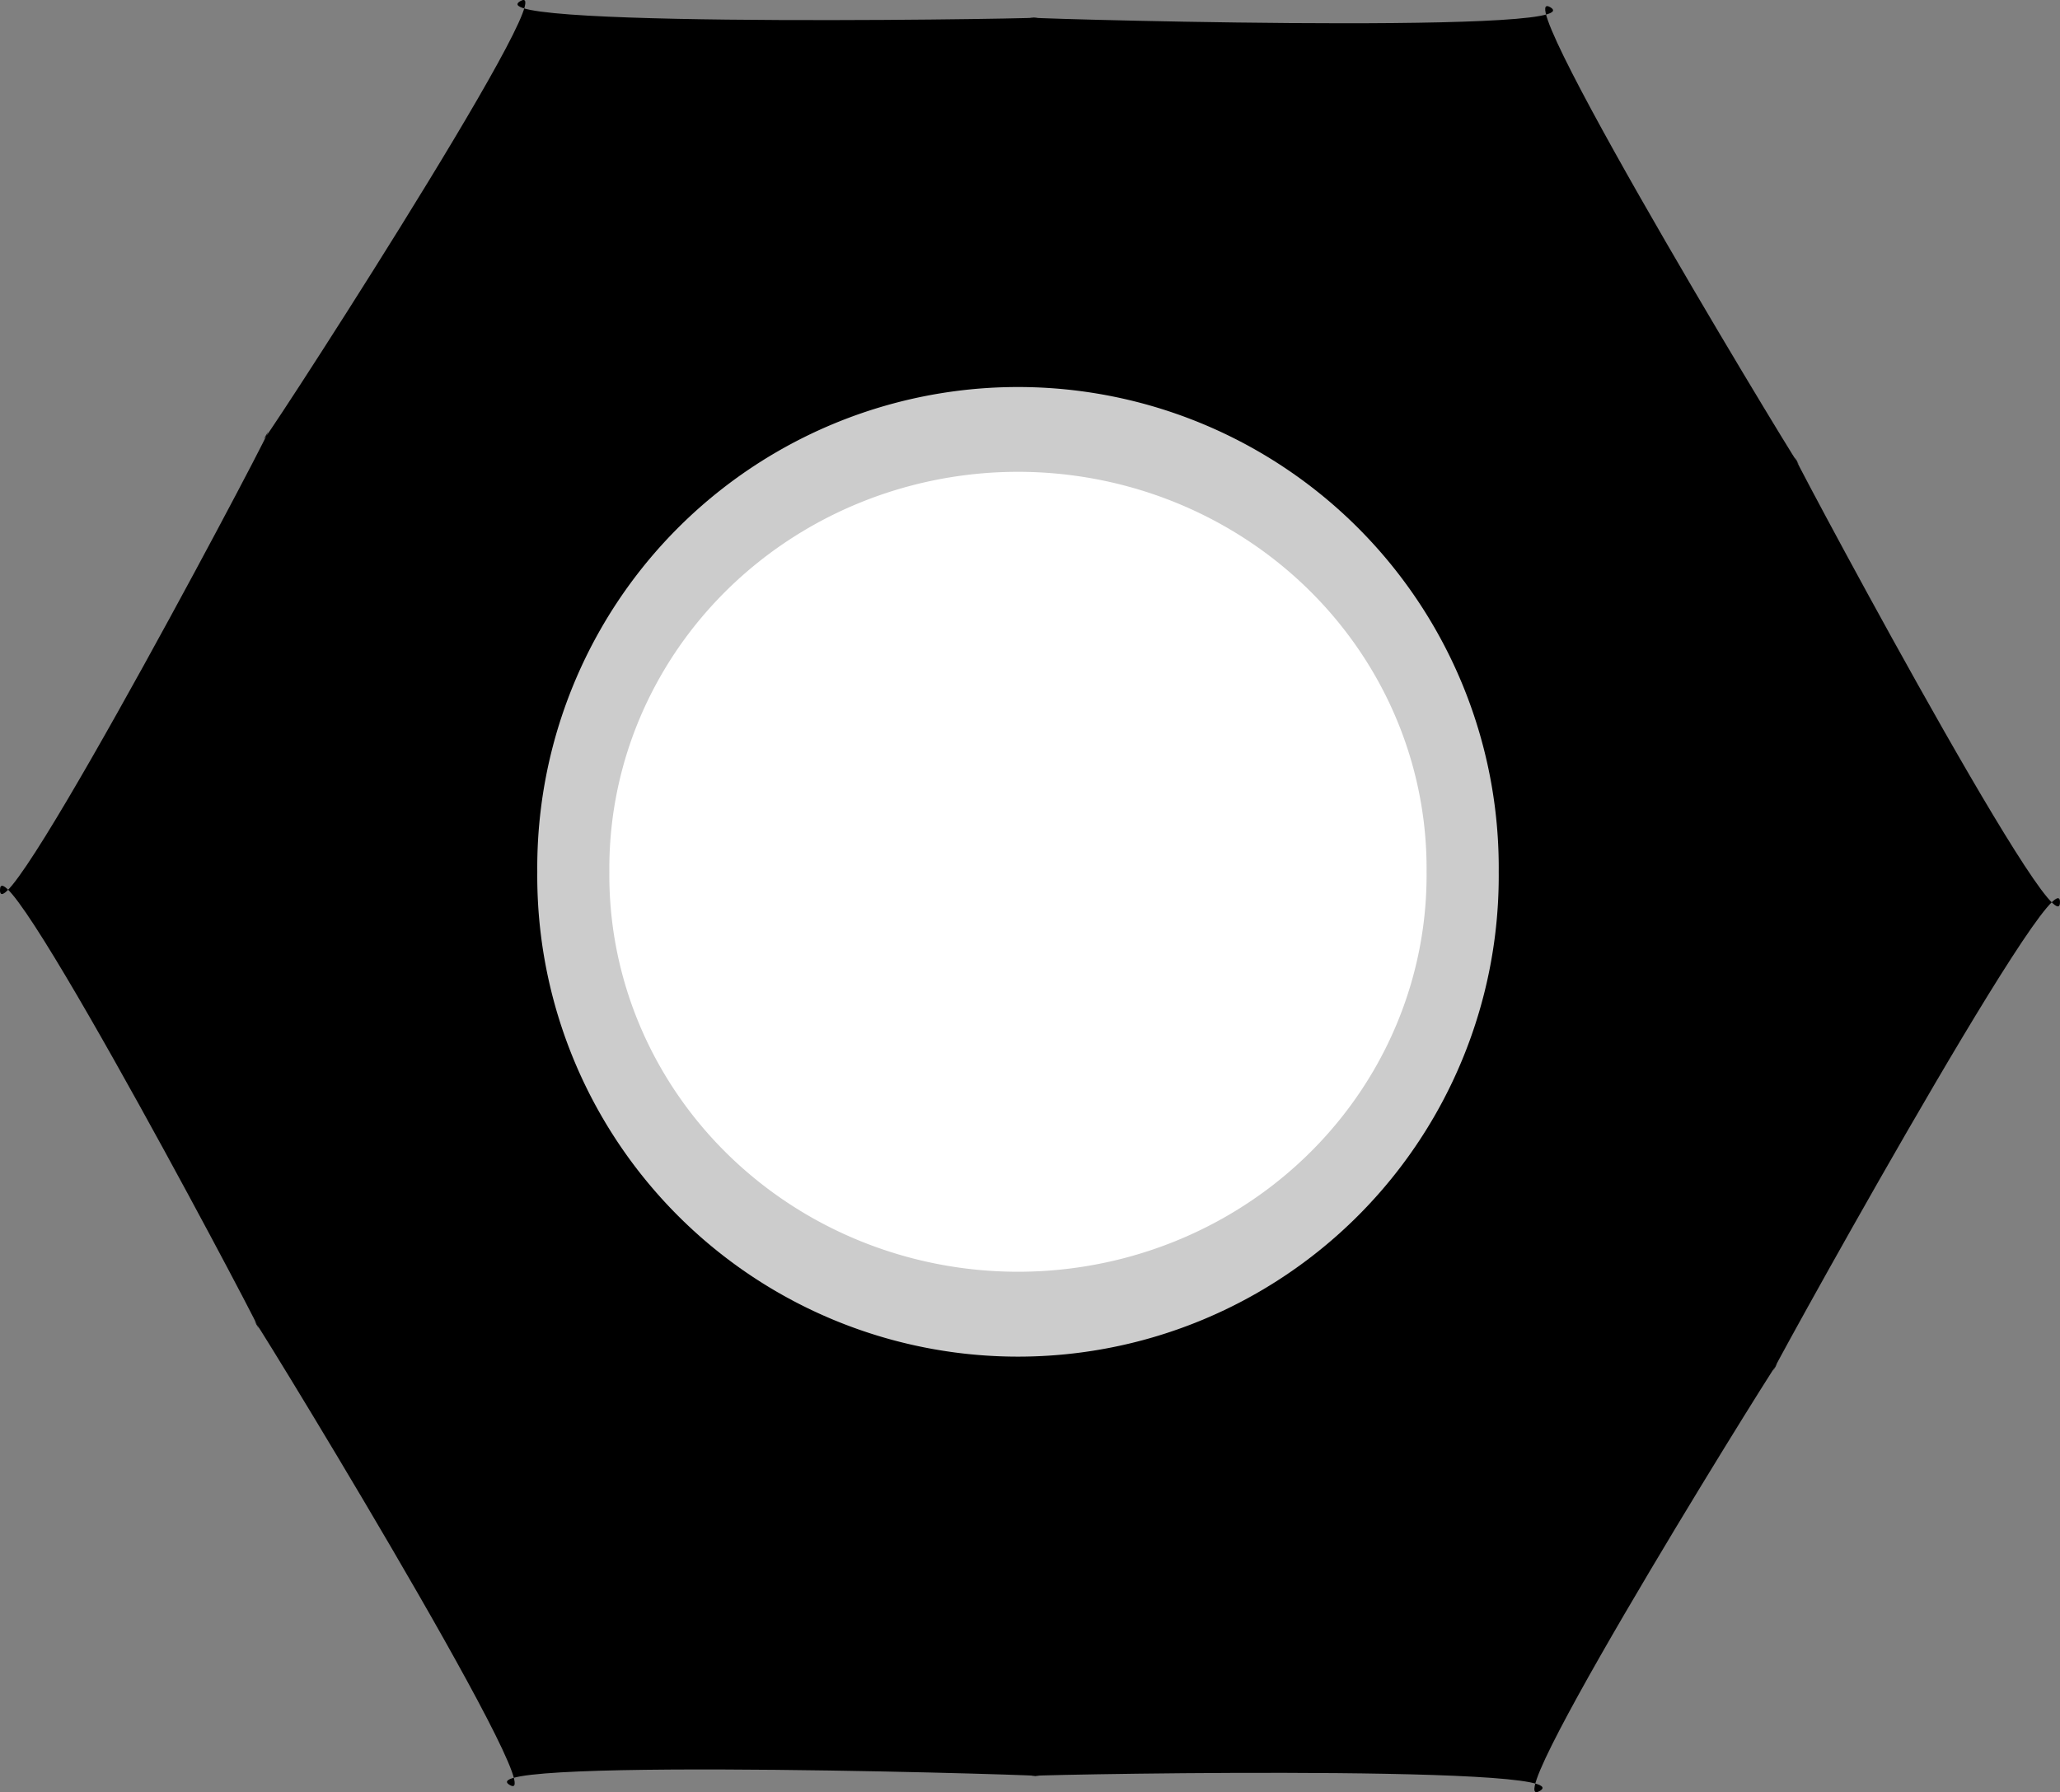
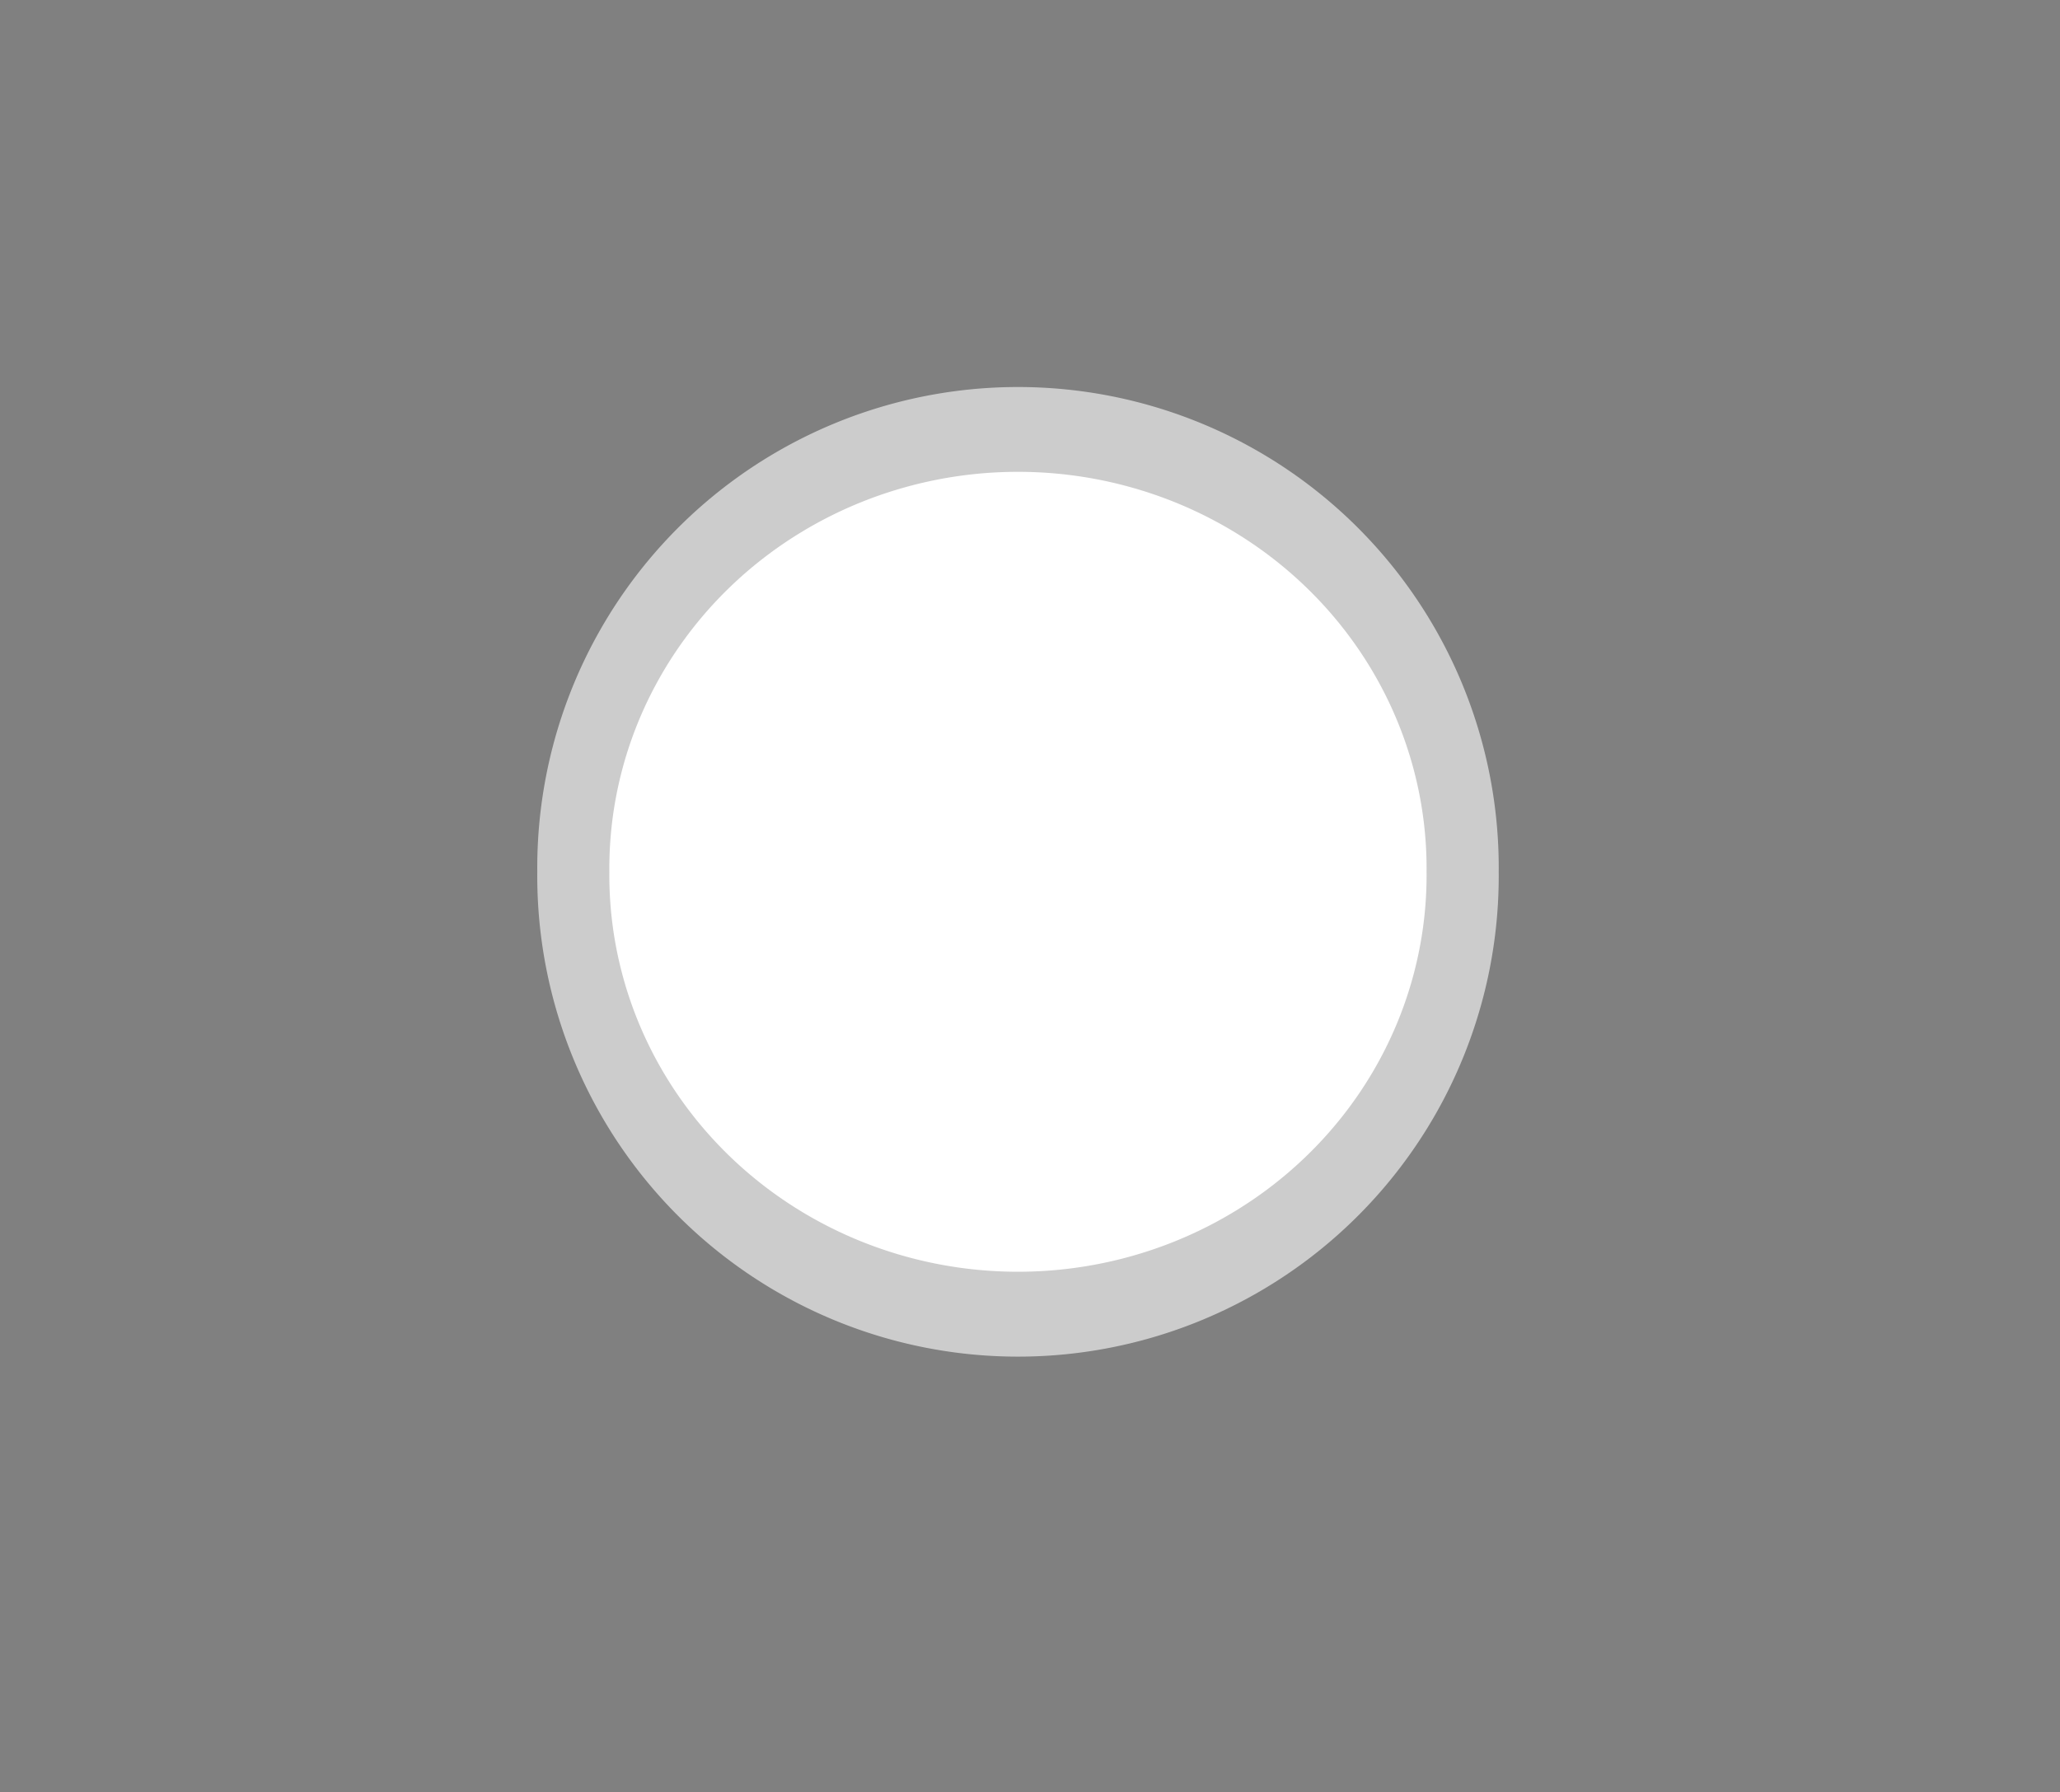
<svg xmlns="http://www.w3.org/2000/svg" xmlns:ns1="http://sodipodi.sourceforge.net/DTD/sodipodi-0.dtd" xmlns:ns2="http://www.inkscape.org/namespaces/inkscape" id="svg2" viewBox="0 0 349.57 304.16" version="1.0" ns1:version="0.32" ns2:version="0.44.1" ns1:docbase="C:\Documents and Settings\Im\Plocha\11.Naradi a nastroje" ns2:label="Pozadí" ns1:docname="matice.svg">
  <rect x="0" y="0" width="349.57" height="304.16" fill="#808080" stroke="none" />
  <ns1:namedview ns2:document-units="px" ns2:pageopacity="0.0" ns2:window-width="1024" ns2:cy="526.18109" ns2:cx="372.04724" ns2:current-layer="layer1" borderopacity="1.0" ns2:window-x="-4" ns2:zoom="0.49032549" ns2:window-height="712" pagecolor="#ffffff" ns2:window-y="-4" ns2:pageshadow="2" bordercolor="#666666" id="base" />
  <g id="layer1" transform="translate(-190.28 -308.84)" ns2:label="Vrstva 1" ns2:groupmode="layer">
    <rect id="rect1873" style="fill: #a4712a; stroke: black;" x="-173.35" y="181.51" width="12.237" height="0" rx="0.15" ry="0" />
-     <path id="path4594" style="opacity: 1; fill: hsla(216, 3%, 65%, 1);" transform="matrix(1 0 0 1 99.934 -118.29)" d="m 391.58 659.19 c 4.89 -8.34 -48.36 76.69 -39.96 71.9 c 8.41 -4.78 -95.24 -2.6 -85.57 -2.54 s -97.56 -3.38 -89.21 1.51 c 8.35 4.88 -47.76 -86.53 -42.97 -78.12 c 4.79 8.4 -43.468 -83.45 -43.525 -73.77 c -0.057 9.67 50.015 -85.5 45.125 -77.15 c -4.88 8.35 51.57 -78.49 43.17 -73.7 c -8.41 4.79 96.84 2.84 87.16 2.78 c -9.67 -0.05 95.97 3.14 87.62 -1.74 c -8.35 -4.89 46.63 85.37 41.84 76.97 c -4.79 -8.41 44.6 84.59 44.65 74.92 c 0.06 -9.68 -53.22 87.29 -48.33 78.94 Z" ns1:nodetypes="csssssssssssc" />
    <path id="path4597" style="fill: #ccc;" transform="matrix(1 0 0 1 681.184 118.25)" d="m -236.58 338.55 a 81.578 81.578 0 1 1 -163.15 0 a 81.578 81.578 0 1 1 163.15 0 Z" ns1:type="arc" ns1:cy="338.55063" ns1:cx="-318.15601" ns1:ry="81.578461" ns1:rx="81.578461" />
    <path id="path4601" style="fill: white;" transform="matrix(0.85 0 0 0.825 633.454 177.49)" d="m -236.58 338.55 a 81.578 81.578 0 1 1 -163.15 0 a 81.578 81.578 0 1 1 163.15 0 Z" ns1:type="arc" ns1:cy="338.55063" ns1:cx="-318.15601" ns1:ry="81.578461" ns1:rx="81.578461" />
  </g>
</svg>